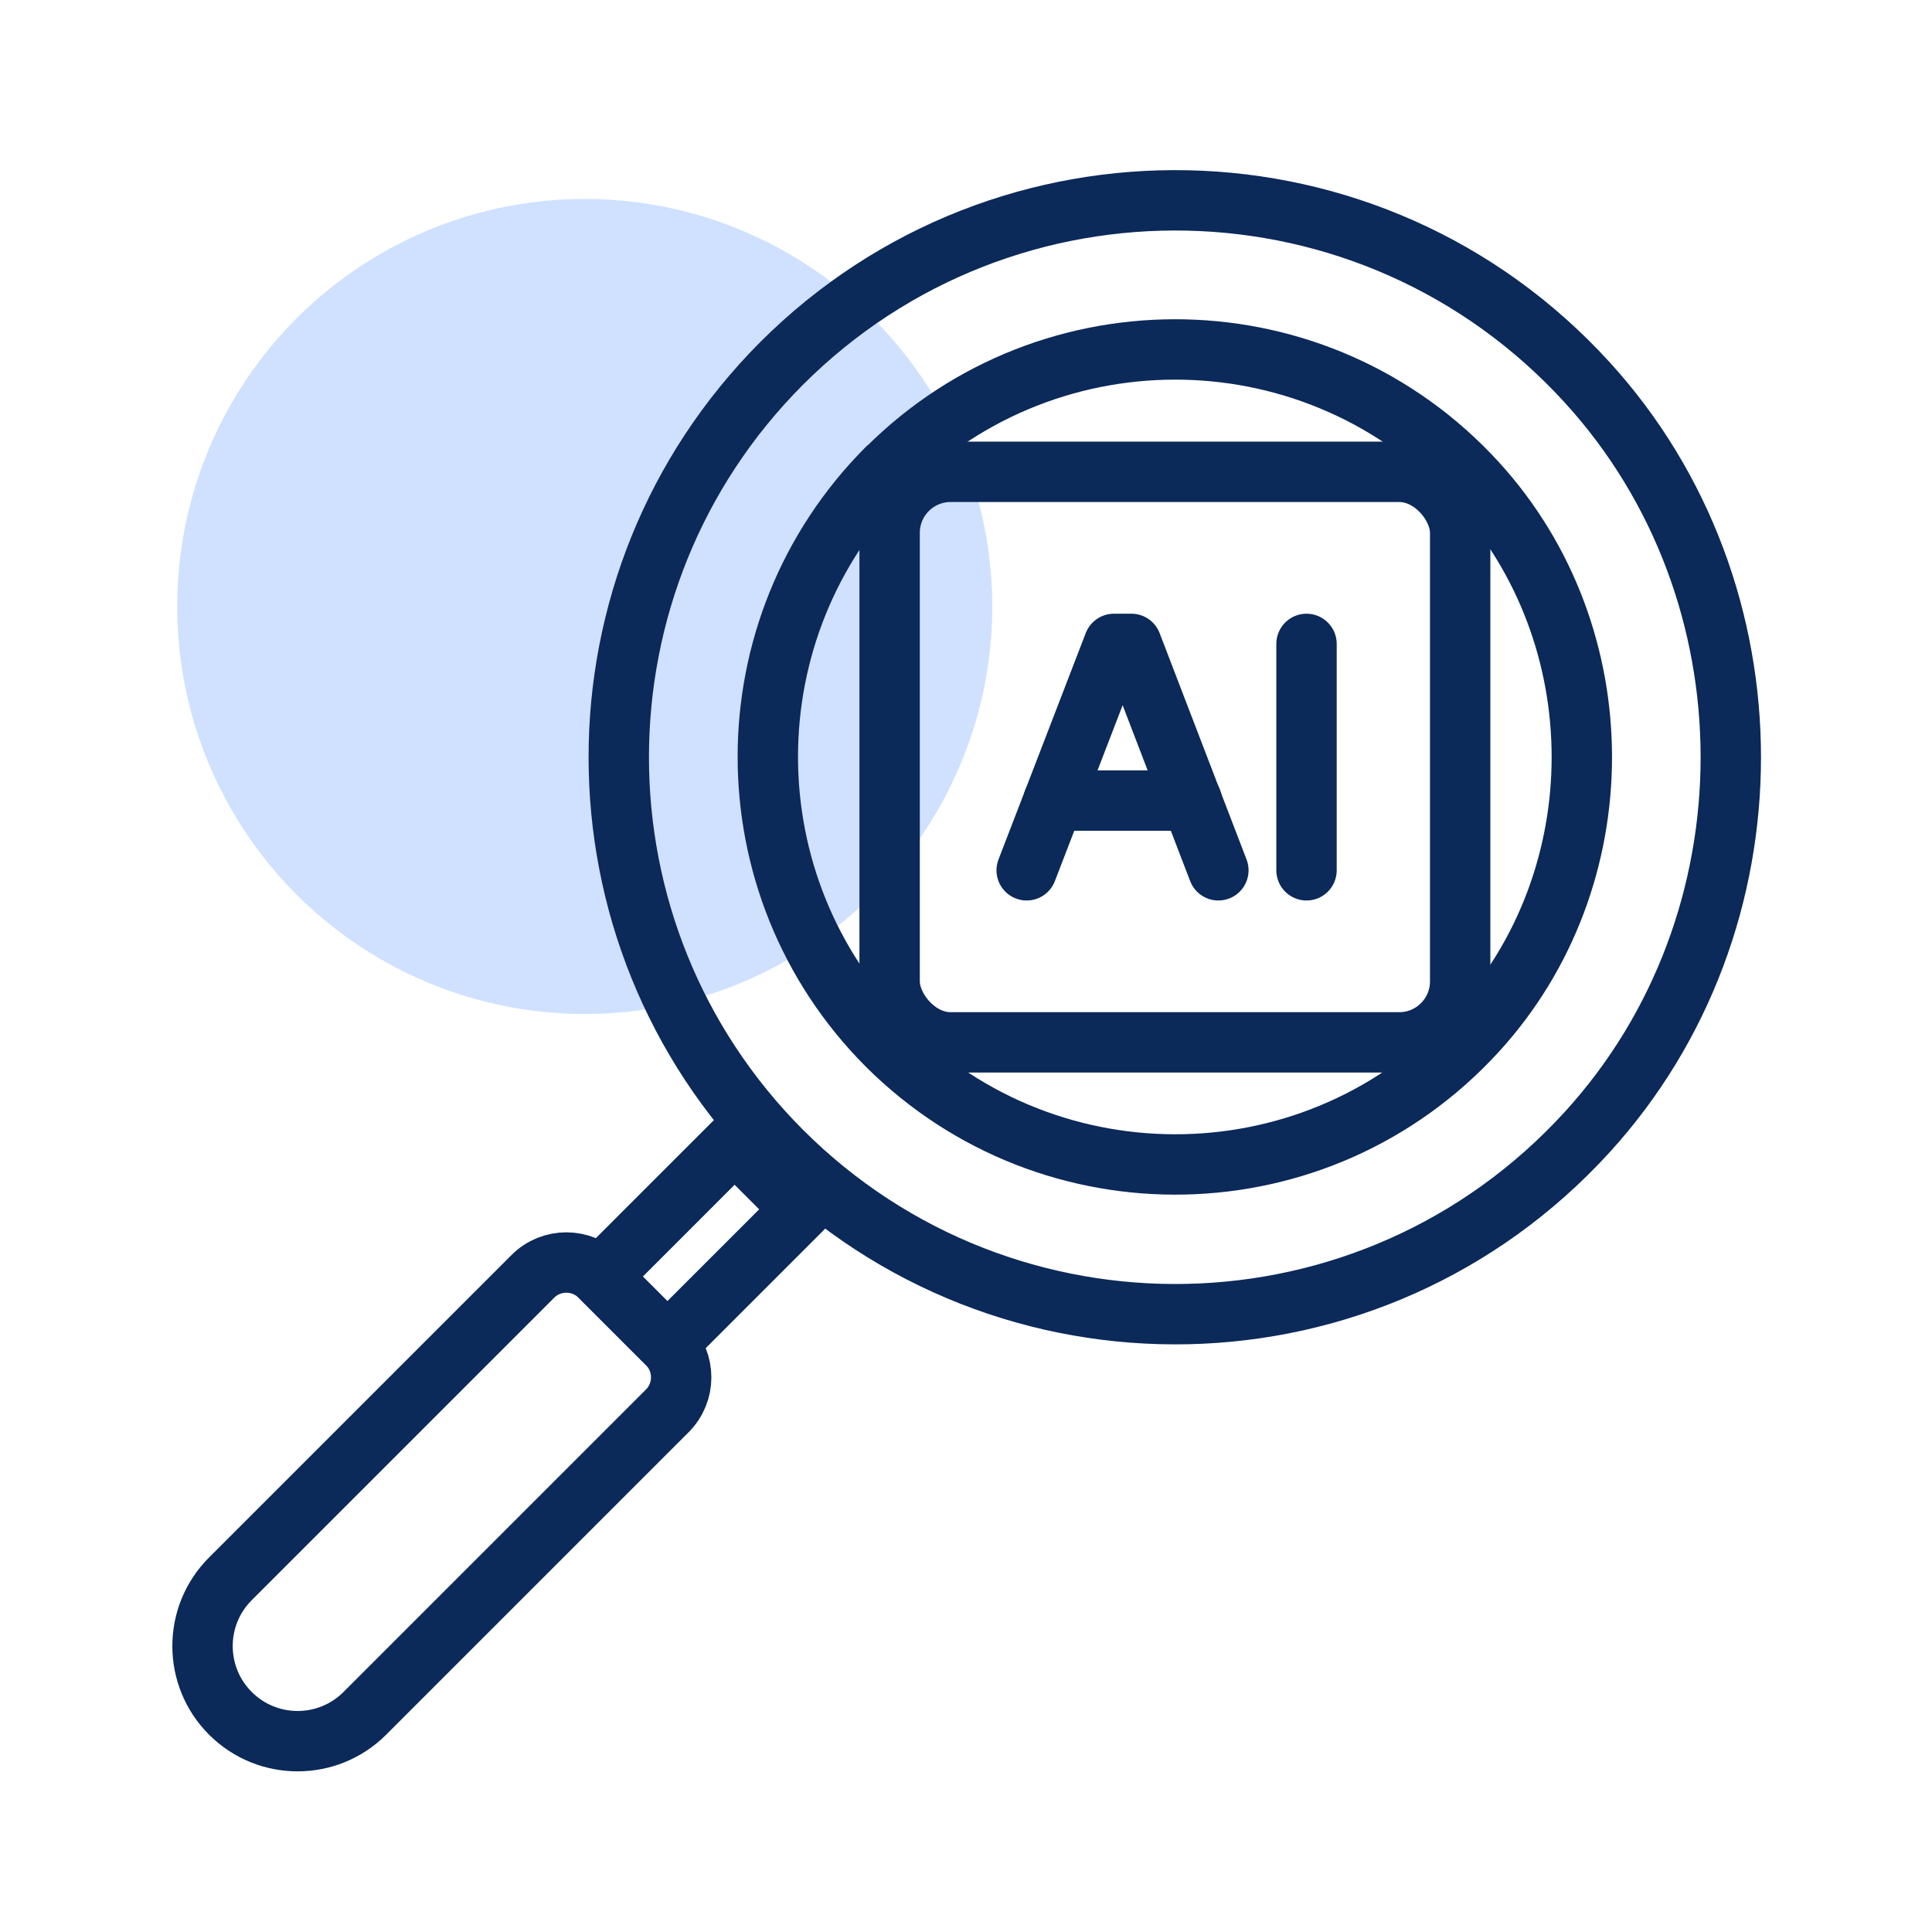
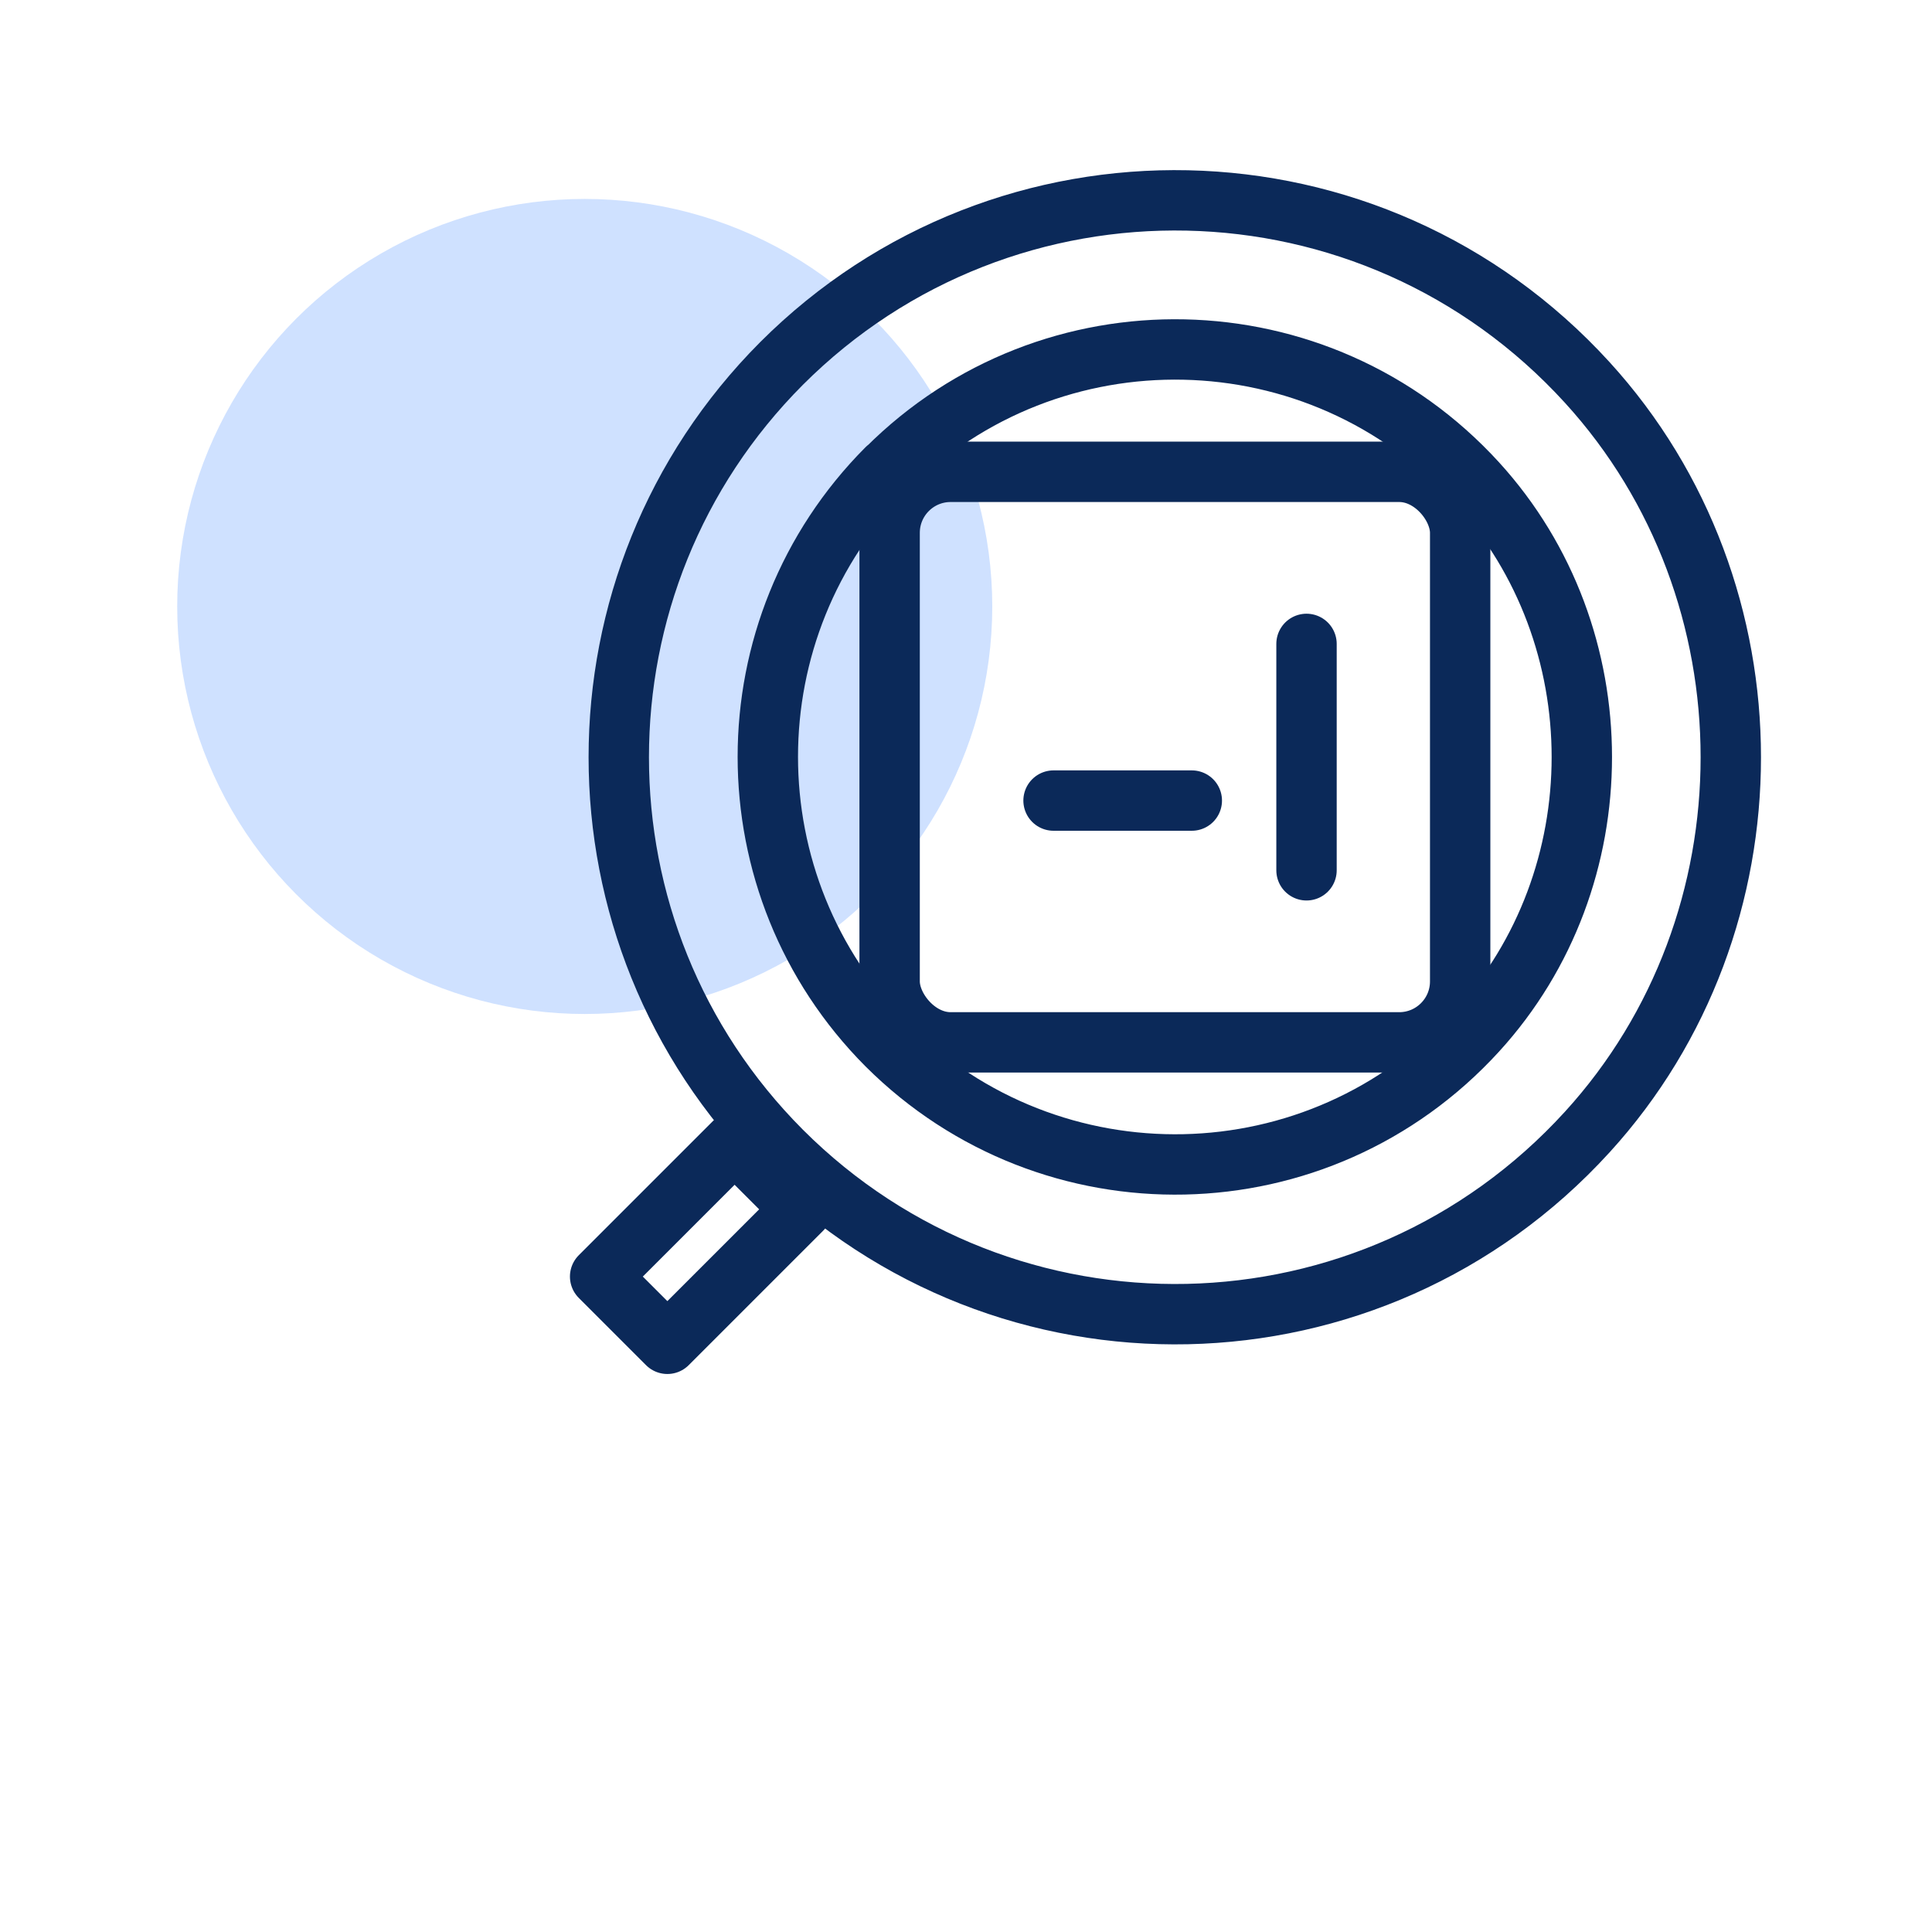
<svg xmlns="http://www.w3.org/2000/svg" id="AI-Icons" viewBox="0 0 64 64">
  <defs>
    <style>
      .cls-1 {
        fill: #cfe1ff;
      }

      .cls-2 {
        fill: none;
        stroke: #0b2959;
        stroke-linecap: round;
        stroke-linejoin: round;
        stroke-width: 2px;
      }
    </style>
  </defs>
  <circle class="cls-1" cx="19.37" cy="20.09" r="13.5" />
  <rect class="cls-2" x="21.65" y="38.02" width="3.15" height="6.3" transform="translate(35.91 -4.36) rotate(45)" />
-   <path class="cls-2" d="m12.74,40.63h3.15c.87,0,1.57.71,1.57,1.57v14.17c0,1.74-1.41,3.15-3.15,3.15h0c-1.74,0-3.15-1.41-3.15-3.15v-14.17c0-.87.71-1.57,1.57-1.57Z" transform="translate(39.6 4.55) rotate(45)" />
  <path class="cls-2" d="m25.89,12.04c7.41-7.41,19.55-7.2,26.69.63,6.34,6.95,6.34,17.88,0,24.83-7.14,7.83-19.28,8.04-26.69.63-7.19-7.21-7.19-18.88,0-26.09Z" />
  <g>
    <g>
      <g>
        <line class="cls-2" x1="43.28" y1="28.83" x2="43.28" y2="21.33" />
        <g>
-           <polyline class="cls-2" points="34.01 28.83 36.9 21.33 37.48 21.33 40.36 28.83" />
          <line class="cls-2" x1="34.9" y1="26.52" x2="39.48" y2="26.52" />
        </g>
      </g>
      <rect class="cls-2" x="29.47" y="15.63" width="18.9" height="18.9" rx="2.02" ry="2.02" />
    </g>
    <path class="cls-2" d="m29.38,15.53c5.42-5.42,14.31-5.27,19.54.46,4.64,5.09,4.64,13.09,0,18.17-5.23,5.73-14.11,5.88-19.54.46-5.26-5.28-5.26-13.82,0-19.1Z" />
  </g>
</svg>